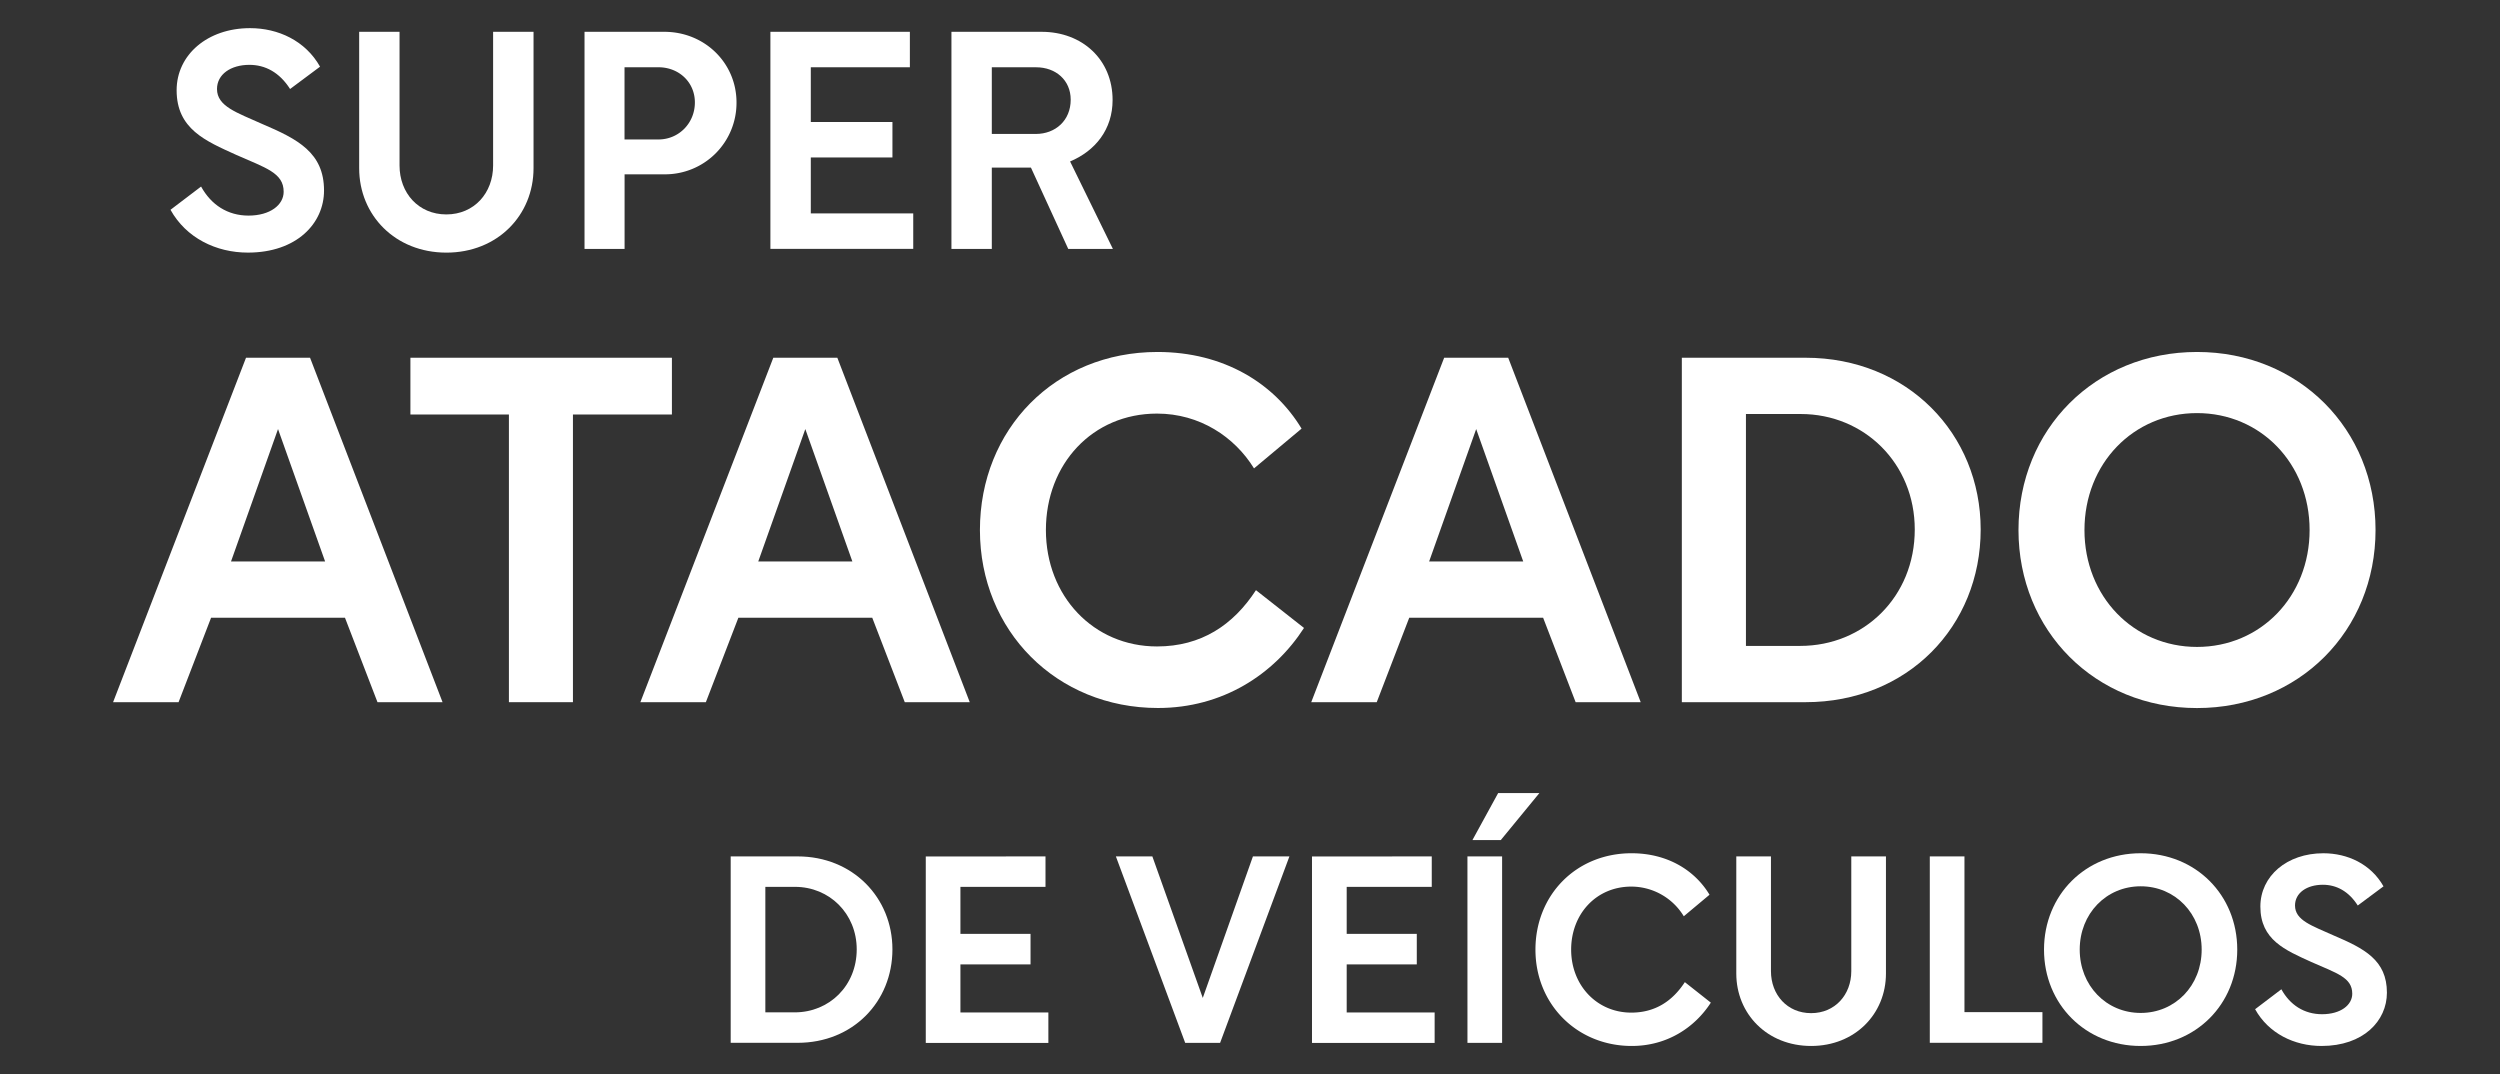
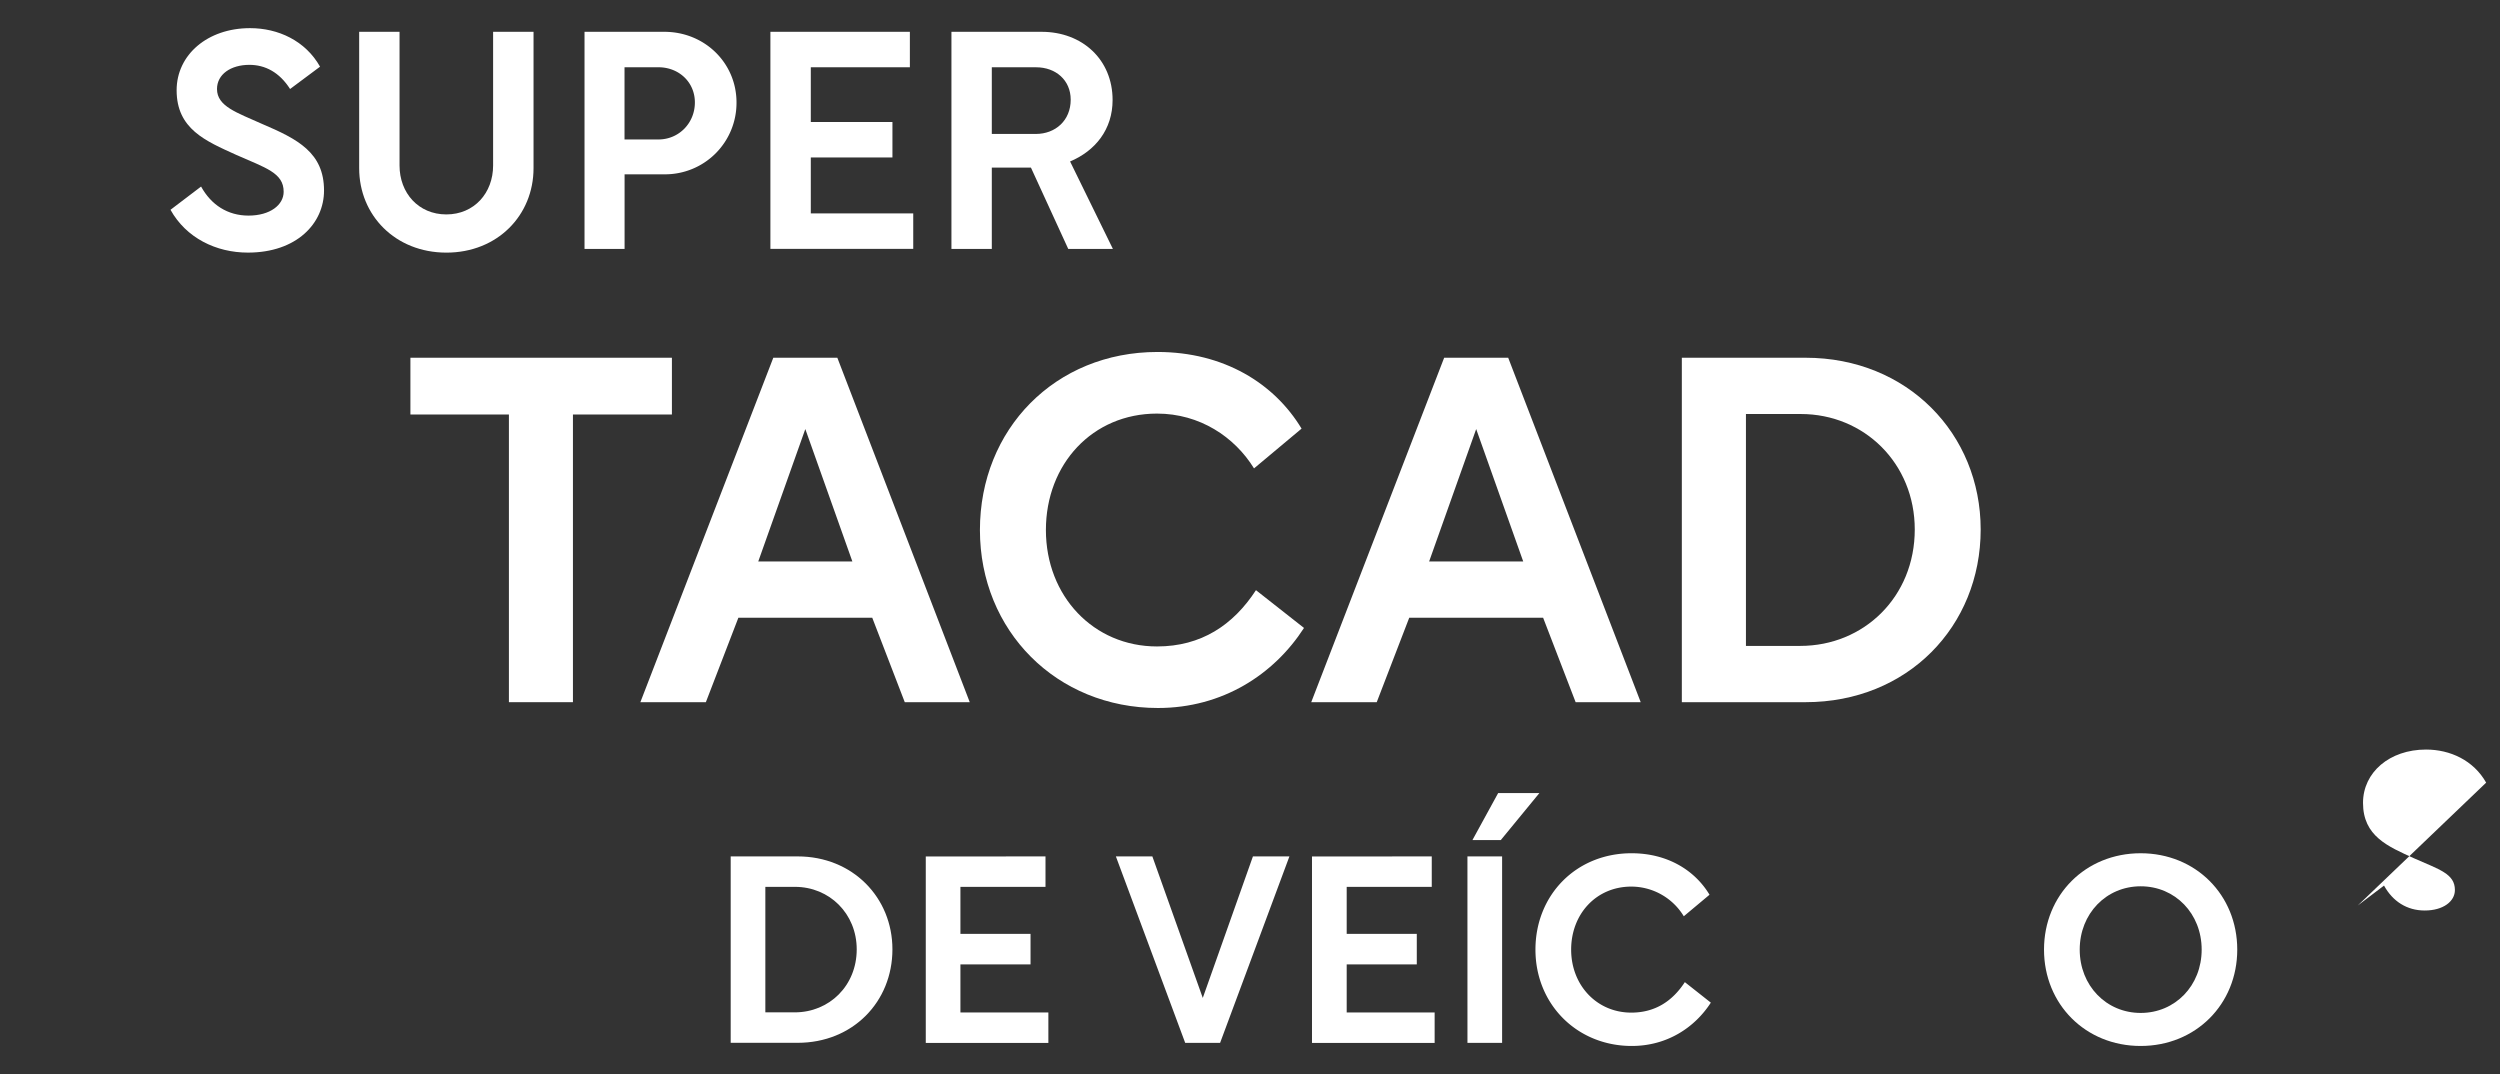
<svg xmlns="http://www.w3.org/2000/svg" id="Layer_1" data-name="Layer 1" viewBox="0 0 2132 916">
  <rect x="0" y="0" width="2132" height="916" fill="#333333" stroke="none" />
  <defs>
    <style>.cls-1{fill:#fff;}</style>
  </defs>
  <path class="cls-1" d="M247.38,75.9C238.26,61.55,226,55.3,212.7,55.3c-15.91,0-27.64,8.08-27.64,20.6,0,14.86,16.95,20.08,38.33,29.73,30.51,13,52.94,24.51,52.94,56.85,0,28.16-23.47,52.94-64.93,52.94-27.12,0-52.68-12.52-66-36.51l26.08-19.82c8.6,15.64,22.69,24.77,40.42,24.77,18.51,0,30-9.13,30-20.34,0-16.17-15.39-20.34-40.68-31.55-25.82-11.74-50.6-21.91-50.6-55C150.63,46.69,177,24,213.22,24c24,0,47.2,10.69,59.72,32.86Z" />
  <path class="cls-1" d="M306.3,143.44V27.13h34.43v114c0,23.47,16.16,41.73,39.9,41.73s39.9-18.26,39.9-41.73v-114H455V143.44c0,40.16-30.77,72-74.32,72S306.3,183.6,306.3,143.44Z" />
  <path class="cls-1" d="M498.48,27.13h68.07c34.42,0,61.54,26.6,61.54,60.24a60.88,60.88,0,0,1-61.28,61.29H532.64v63.63H498.48Zm63.11,91.8c17.21,0,31-13.82,31-31.56,0-17.47-13.82-30-31-30h-29v61.55Z" />
  <path class="cls-1" d="M775.94,27.13V57.38H691.45v46.68h69.62v30.25H691.45V182h87.36v30.25H657V27.13Z" />
  <path class="cls-1" d="M888.32,27.13c34.68,0,60.5,23.73,60.5,58.16,0,25-14.6,43.29-36.25,52.41l36.51,74.59H911l-31.82-69.37H845.81v69.37H811.39V27.13Zm-42.51,87.1h37.55c16.69,0,29.73-11.47,29.73-29.21,0-16.69-12.78-27.64-29.47-27.64H845.81Z" />
-   <path class="cls-1" d="M96.44,598.82,209.8,305.08h54.61l113,293.74H321.92l-27.72-72H180l-27.72,72ZM197,478.84h80.26L237.1,365.9Z" />
  <path class="cls-1" d="M350,305.08H573v48.41h-84.4V598.82H434V353.49H350Z" />
  <path class="cls-1" d="M546.11,598.82,659.47,305.08h54.61L827,598.82H771.58l-27.72-72H629.68l-27.72,72Zm100.53-120H726.9L686.77,365.9Z" />
  <path class="cls-1" d="M1112.05,535.52c-25.65,39.72-69.51,68.26-124.53,68.26C901.05,603.78,835.68,538,835.68,452s64.13-151.84,151.43-151.84c56.67,0,99.7,26.9,122.87,65.37l-40.55,33.92c-16.55-26.89-46.33-46.74-82.74-46.74-55,0-94.74,43-94.74,99.29s40.54,99.29,94.74,99.29c37.65,0,65-18.2,84.4-48Z" />
  <path class="cls-1" d="M1118.22,598.82l113.36-293.74h54.61l113,293.74H1343.7l-27.72-72H1201.79l-27.71,72Zm100.54-120H1299L1258.89,365.9Z" />
  <path class="cls-1" d="M1434.27,305.08h105.5c86.88,0,149.35,64.95,149.35,146.46,0,82.74-62.47,147.28-149.35,147.28h-105.5Zm101,245.75c54.2,0,97.64-41.79,97.64-99.29,0-56.27-43-98.47-97.23-98.47h-46.74V550.83Z" />
-   <path class="cls-1" d="M2025.86,452c0,86.05-65.37,151.83-152.25,151.83S1721.36,538,1721.36,452s65.37-151.84,152.25-151.84S2025.86,365.9,2025.86,452Zm-248.23,0c0,56.68,41.78,99.7,96,99.7s96-43,96-99.7-41.79-99.71-96-99.71S1777.63,395.27,1777.63,452Z" />
  <path class="cls-1" d="M623.13,730.34h57.1c47,0,80.83,35.15,80.83,79.26,0,44.78-33.81,79.71-80.83,79.71h-57.1Zm54.63,133c29.34,0,52.85-22.61,52.85-53.74,0-30.45-23.29-53.29-52.62-53.29h-25.3v107Z" />
  <path class="cls-1" d="M891.6,730.34v26H819.05v40.08h59.79v26H819.05v41h75v26H789.5v-159Z" />
  <path class="cls-1" d="M982.73,730.34l43,120.69,42.77-120.69h31.12l-59.11,159h-29.78l-59.11-159Z" />
  <path class="cls-1" d="M1221,730.34v26h-72.54v40.08h59.78v26h-59.78v41h75v26H1118.87v-159Z" />
  <path class="cls-1" d="M1251.43,730.34H1281v159h-29.55Zm26.19-54h35.16l-32.92,40.08h-24.18Z" />
  <path class="cls-1" d="M1459,855.06c-13.88,21.49-37.62,36.94-67.4,36.94-46.79,0-82.17-35.6-82.17-82.17s34.7-82.18,81.95-82.18c30.67,0,54,14.56,66.5,35.38l-21.94,18.36a52.44,52.44,0,0,0-44.78-25.3c-29.79,0-51.28,23.29-51.28,53.74s21.94,53.73,51.28,53.73c20.37,0,35.15-9.85,45.67-26Z" />
-   <path class="cls-1" d="M1480.71,830.2V730.34h29.56v97.85c0,20.15,13.88,35.82,34.25,35.82s34.26-15.67,34.26-35.82V730.34h29.56V830.2c0,34.48-26.42,61.8-63.82,61.8S1480.71,864.68,1480.71,830.2Z" />
-   <path class="cls-1" d="M1645.73,730.34h29.56V863.12h66.5v26.19h-96.06Z" />
  <path class="cls-1" d="M1907.93,809.83c0,46.57-35.38,82.17-82.4,82.17s-82.4-35.6-82.4-82.17,35.38-82.18,82.4-82.18S1907.93,763.25,1907.93,809.83Zm-134.35,0c0,30.67,22.62,54,52,54s52-23.29,52-54-22.62-54-52-54S1773.58,779.15,1773.58,809.83Z" />
-   <path class="cls-1" d="M2010.7,772.21c-7.83-12.31-18.36-17.69-29.78-17.69-13.65,0-23.73,6.94-23.73,17.69,0,12.76,14.56,17.24,32.91,25.53,26.2,11.19,45.46,21,45.46,48.81,0,24.18-20.15,45.45-55.76,45.45-23.28,0-45.22-10.75-56.64-31.35l22.39-17c7.39,13.43,19.48,21.27,34.7,21.27,15.9,0,25.75-7.84,25.75-17.47,0-13.88-13.21-17.46-34.93-27.09-22.16-10.08-43.43-18.81-43.43-47.24,0-26,22.61-45.46,53.73-45.46,20.6,0,40.53,9.18,51.28,28.22Z" />
+   <path class="cls-1" d="M2010.7,772.21l22.39-17c7.39,13.43,19.48,21.27,34.7,21.27,15.9,0,25.75-7.84,25.75-17.47,0-13.88-13.21-17.46-34.93-27.09-22.16-10.08-43.43-18.81-43.43-47.24,0-26,22.61-45.46,53.73-45.46,20.6,0,40.53,9.18,51.28,28.22Z" />
</svg>